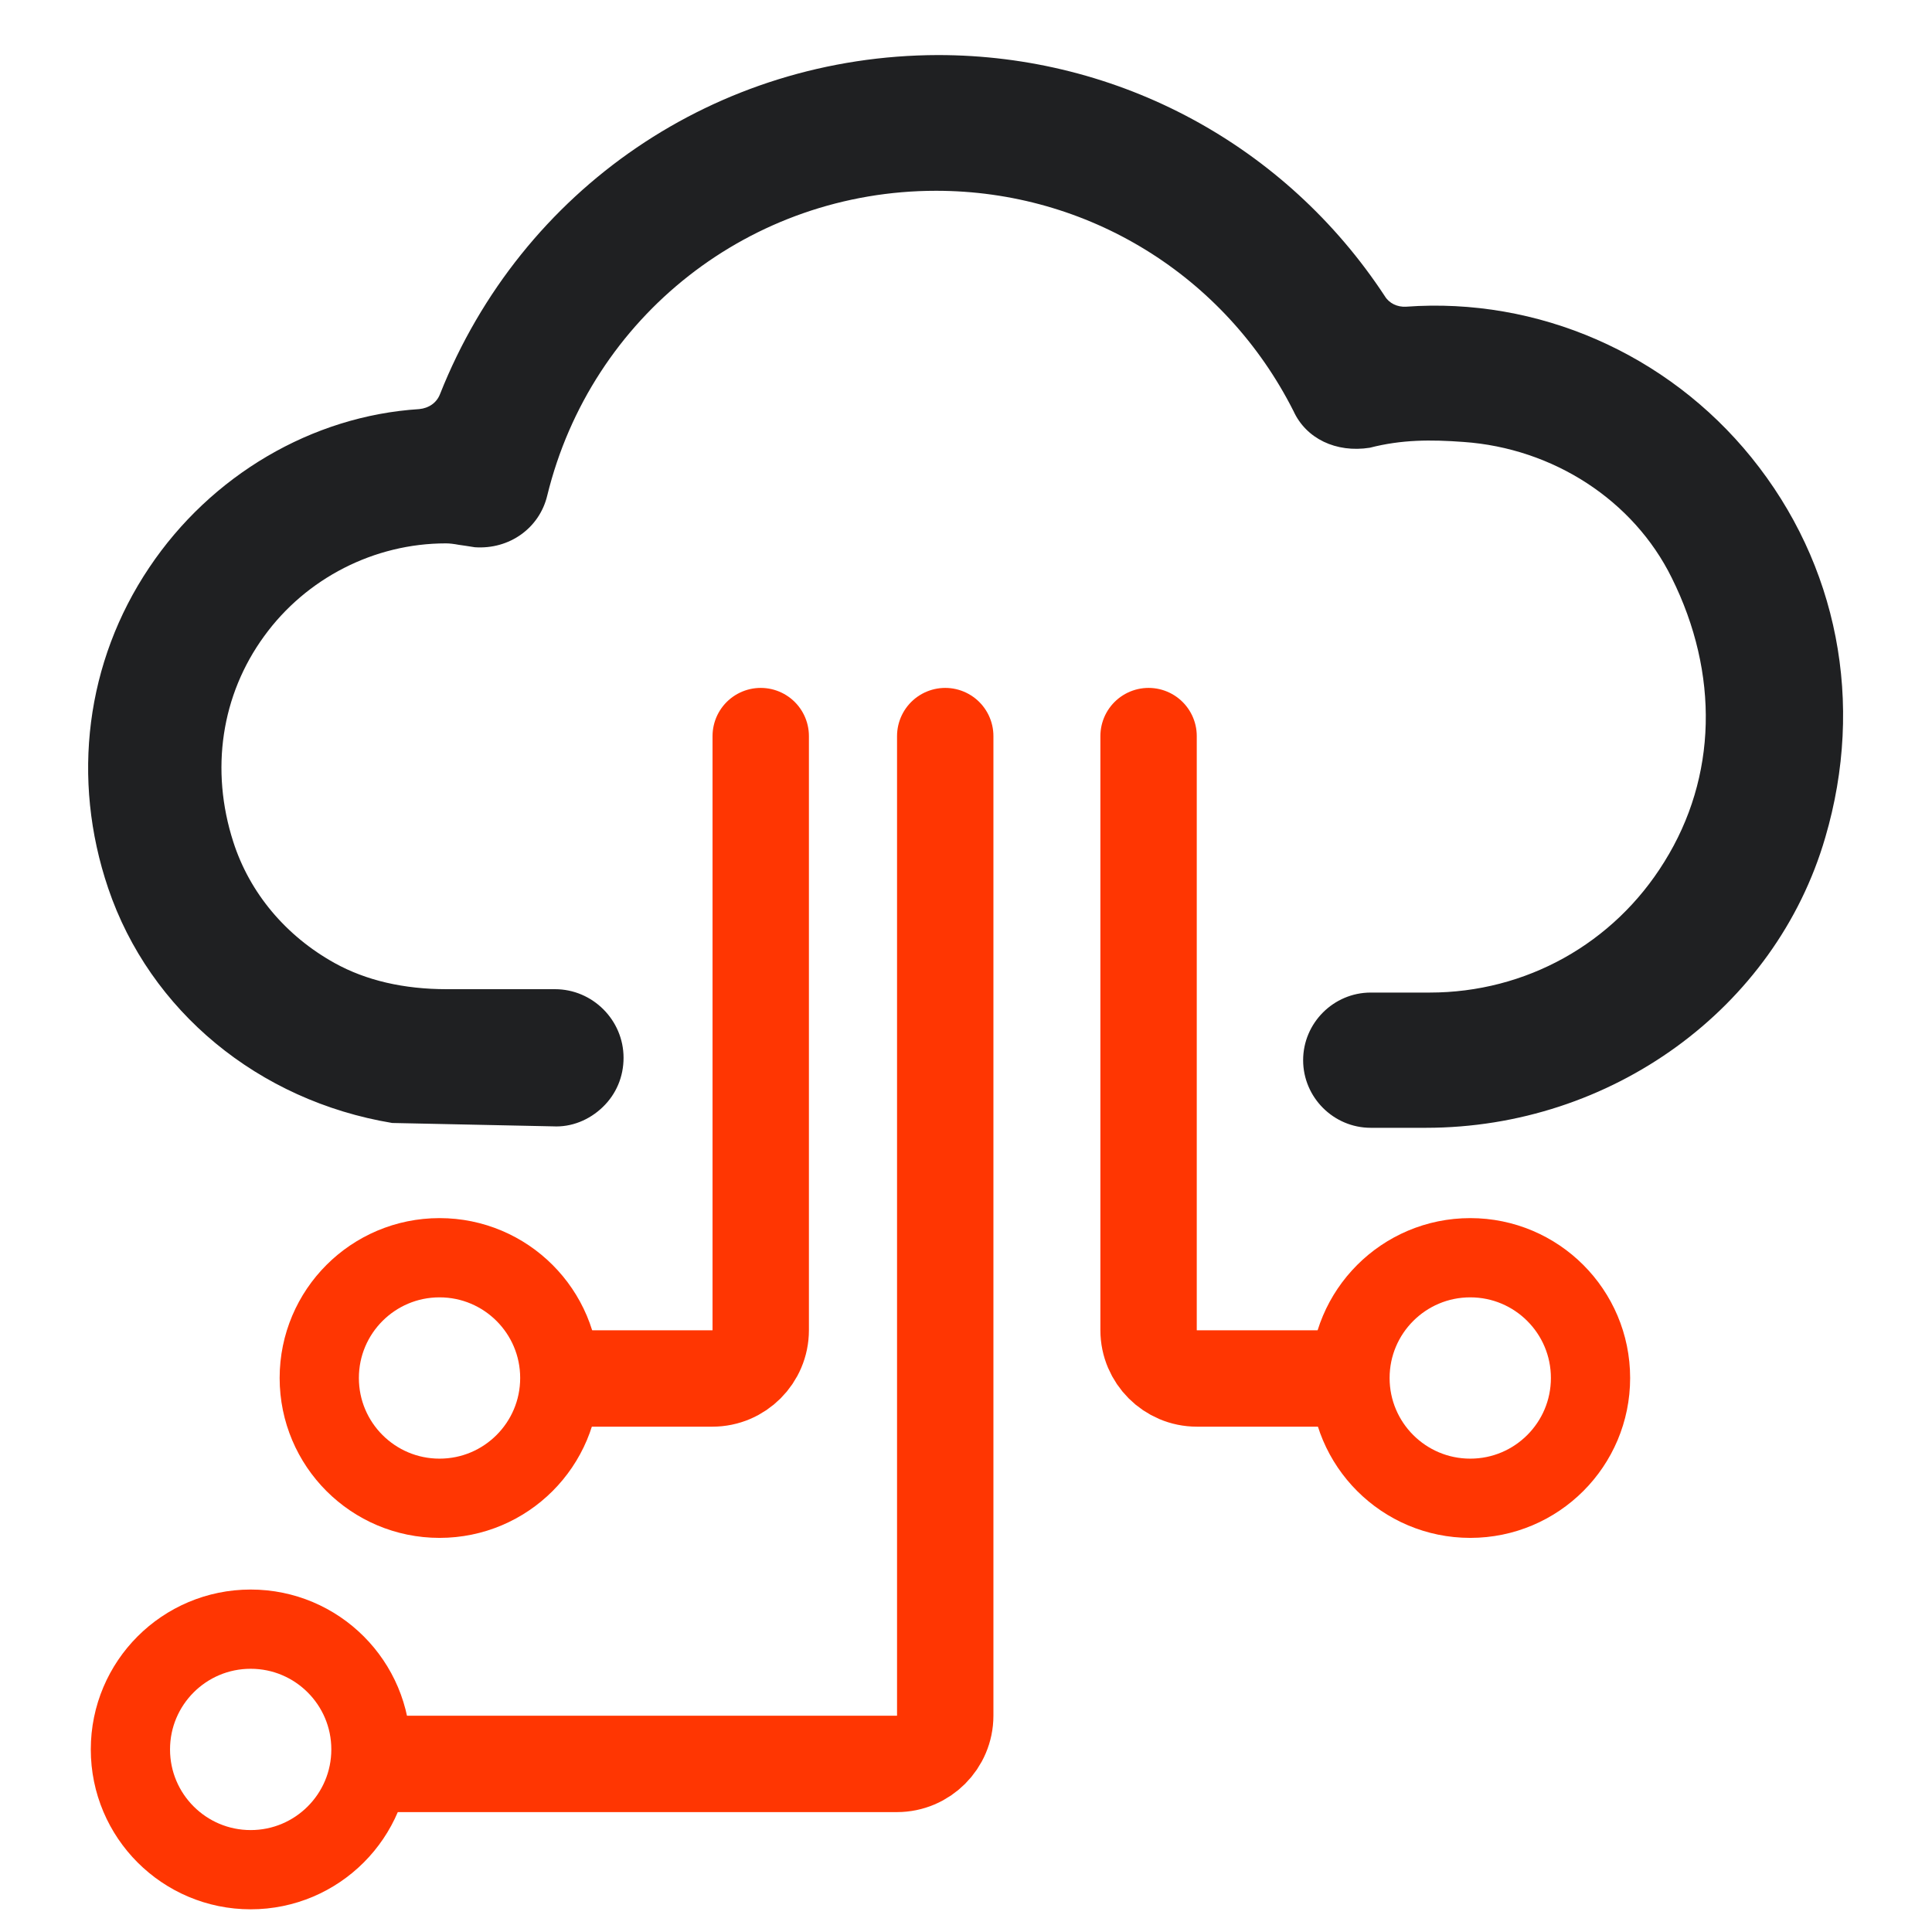
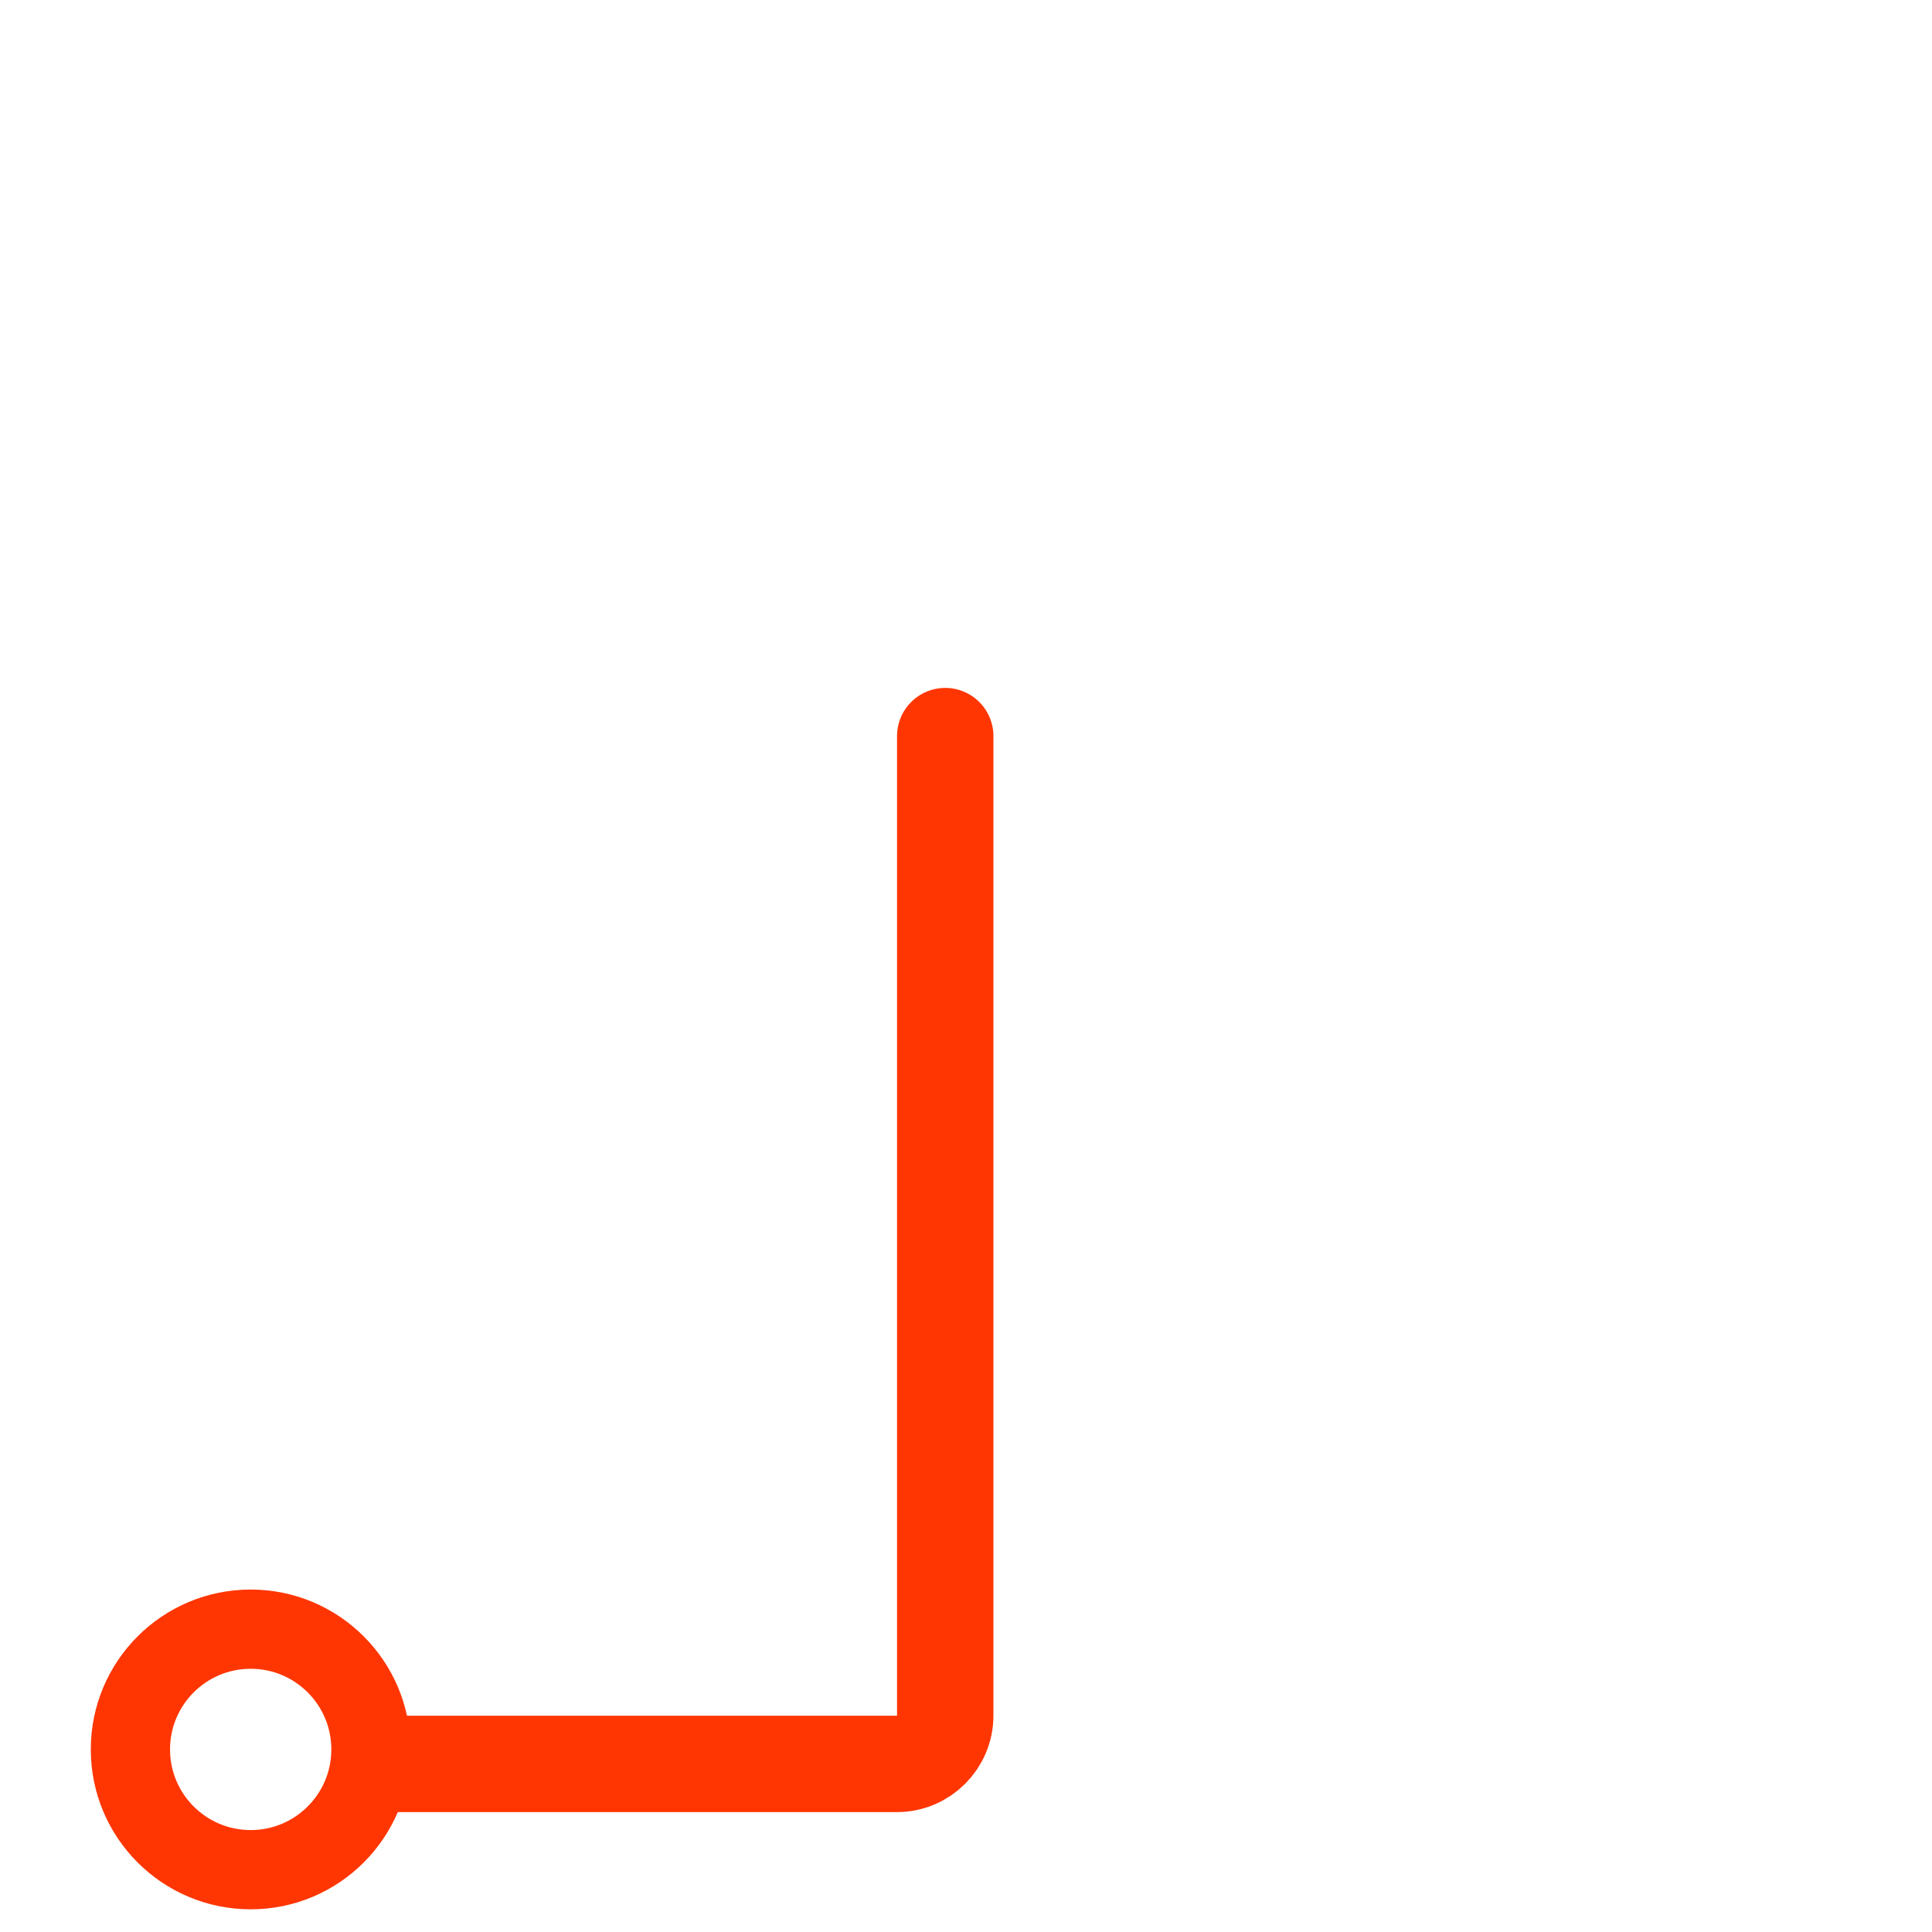
<svg xmlns="http://www.w3.org/2000/svg" version="1.1" id="Layer_1" x="0px" y="0px" viewBox="0 0 400 400" style="enable-background:new 0 0 400 400;" xml:space="preserve">
  <style type="text/css">
	.st0{fill:#1F2022;}
	.st1{fill:none;stroke:#FF3602;stroke-width:19.954;stroke-linecap:round;stroke-miterlimit:10;}
	.st2{fill:none;stroke:#FF3602;stroke-width:16.406;stroke-linecap:round;stroke-miterlimit:10;}
</style>
-   <path class="st0" d="M362.6,94.7c-17.4-21.5-44.2-33.2-71.5-31.2c-1.8,0.1-3.5-0.7-4.4-2.2c-20.5-31.2-55-49.9-92.5-49.9  C148.4,11.5,108,39,91.1,81.6c-0.7,1.8-2.3,2.9-4.3,3.1c-22.2,1.4-43.1,13.7-55.9,32.8c-13.1,19.5-16.2,43.7-8.5,66.4  c8.6,25.4,31.1,44,58.8,48.6l33.3,0.7c3.8,0.2,7.5-1.3,10.3-4c2.8-2.7,4.3-6.3,4.3-10.2c0-7.8-6.4-14.2-14.2-14.2H92.5  c-8.9,0-16.7-1.8-23.2-5.4c-10.1-5.6-17.6-14.5-21-25.1c-4.8-14.9-2.5-30.4,6.4-42.6c8.7-12,22.8-19.2,37.6-19.2  c0.8,0,1.6,0.1,2.7,0.3c0.9,0.1,1.9,0.3,3.3,0.5c7.2,0.5,13.4-4,15-10.7c9.1-37.2,42.2-63.1,80.5-63.1c31.4,0,59.8,17.5,74,45.6  c2.6,5.7,8.8,8.7,15.8,7.6c6.6-1.7,12.6-1.7,19.4-1.2c18.6,1.3,35.2,12.1,43.1,28.1c9.9,19.9,9.4,41.3-1.5,58.8  c-10.5,17-28.7,27.1-48.6,27.1h-12.2c-7.7,0-14,6.3-14,14s6.3,14,14,14h11.4c38.4,0,72.4-24.7,82.7-60.1  C386.1,145.5,380.5,116.8,362.6,94.7z" />
-   <path class="st1" d="M157.5,152.4v123c0,5.5-4.5,10-10,10H122" />
-   <circle class="st2" cx="91" cy="285.3" r="24.9" />
  <g>
-     <path class="st1" d="M237.8,152.4v123c0,5.5,4.5,10,10,10h25.5" />
-     <circle class="st2" cx="304.4" cy="285.3" r="24.9" />
-   </g>
+     </g>
  <path class="st1" d="M195.7,152.4v202.8c0,5.5-4.5,10-10,10H79.9" />
  <circle class="st2" cx="51.9" cy="362.2" r="24.9" />
</svg>